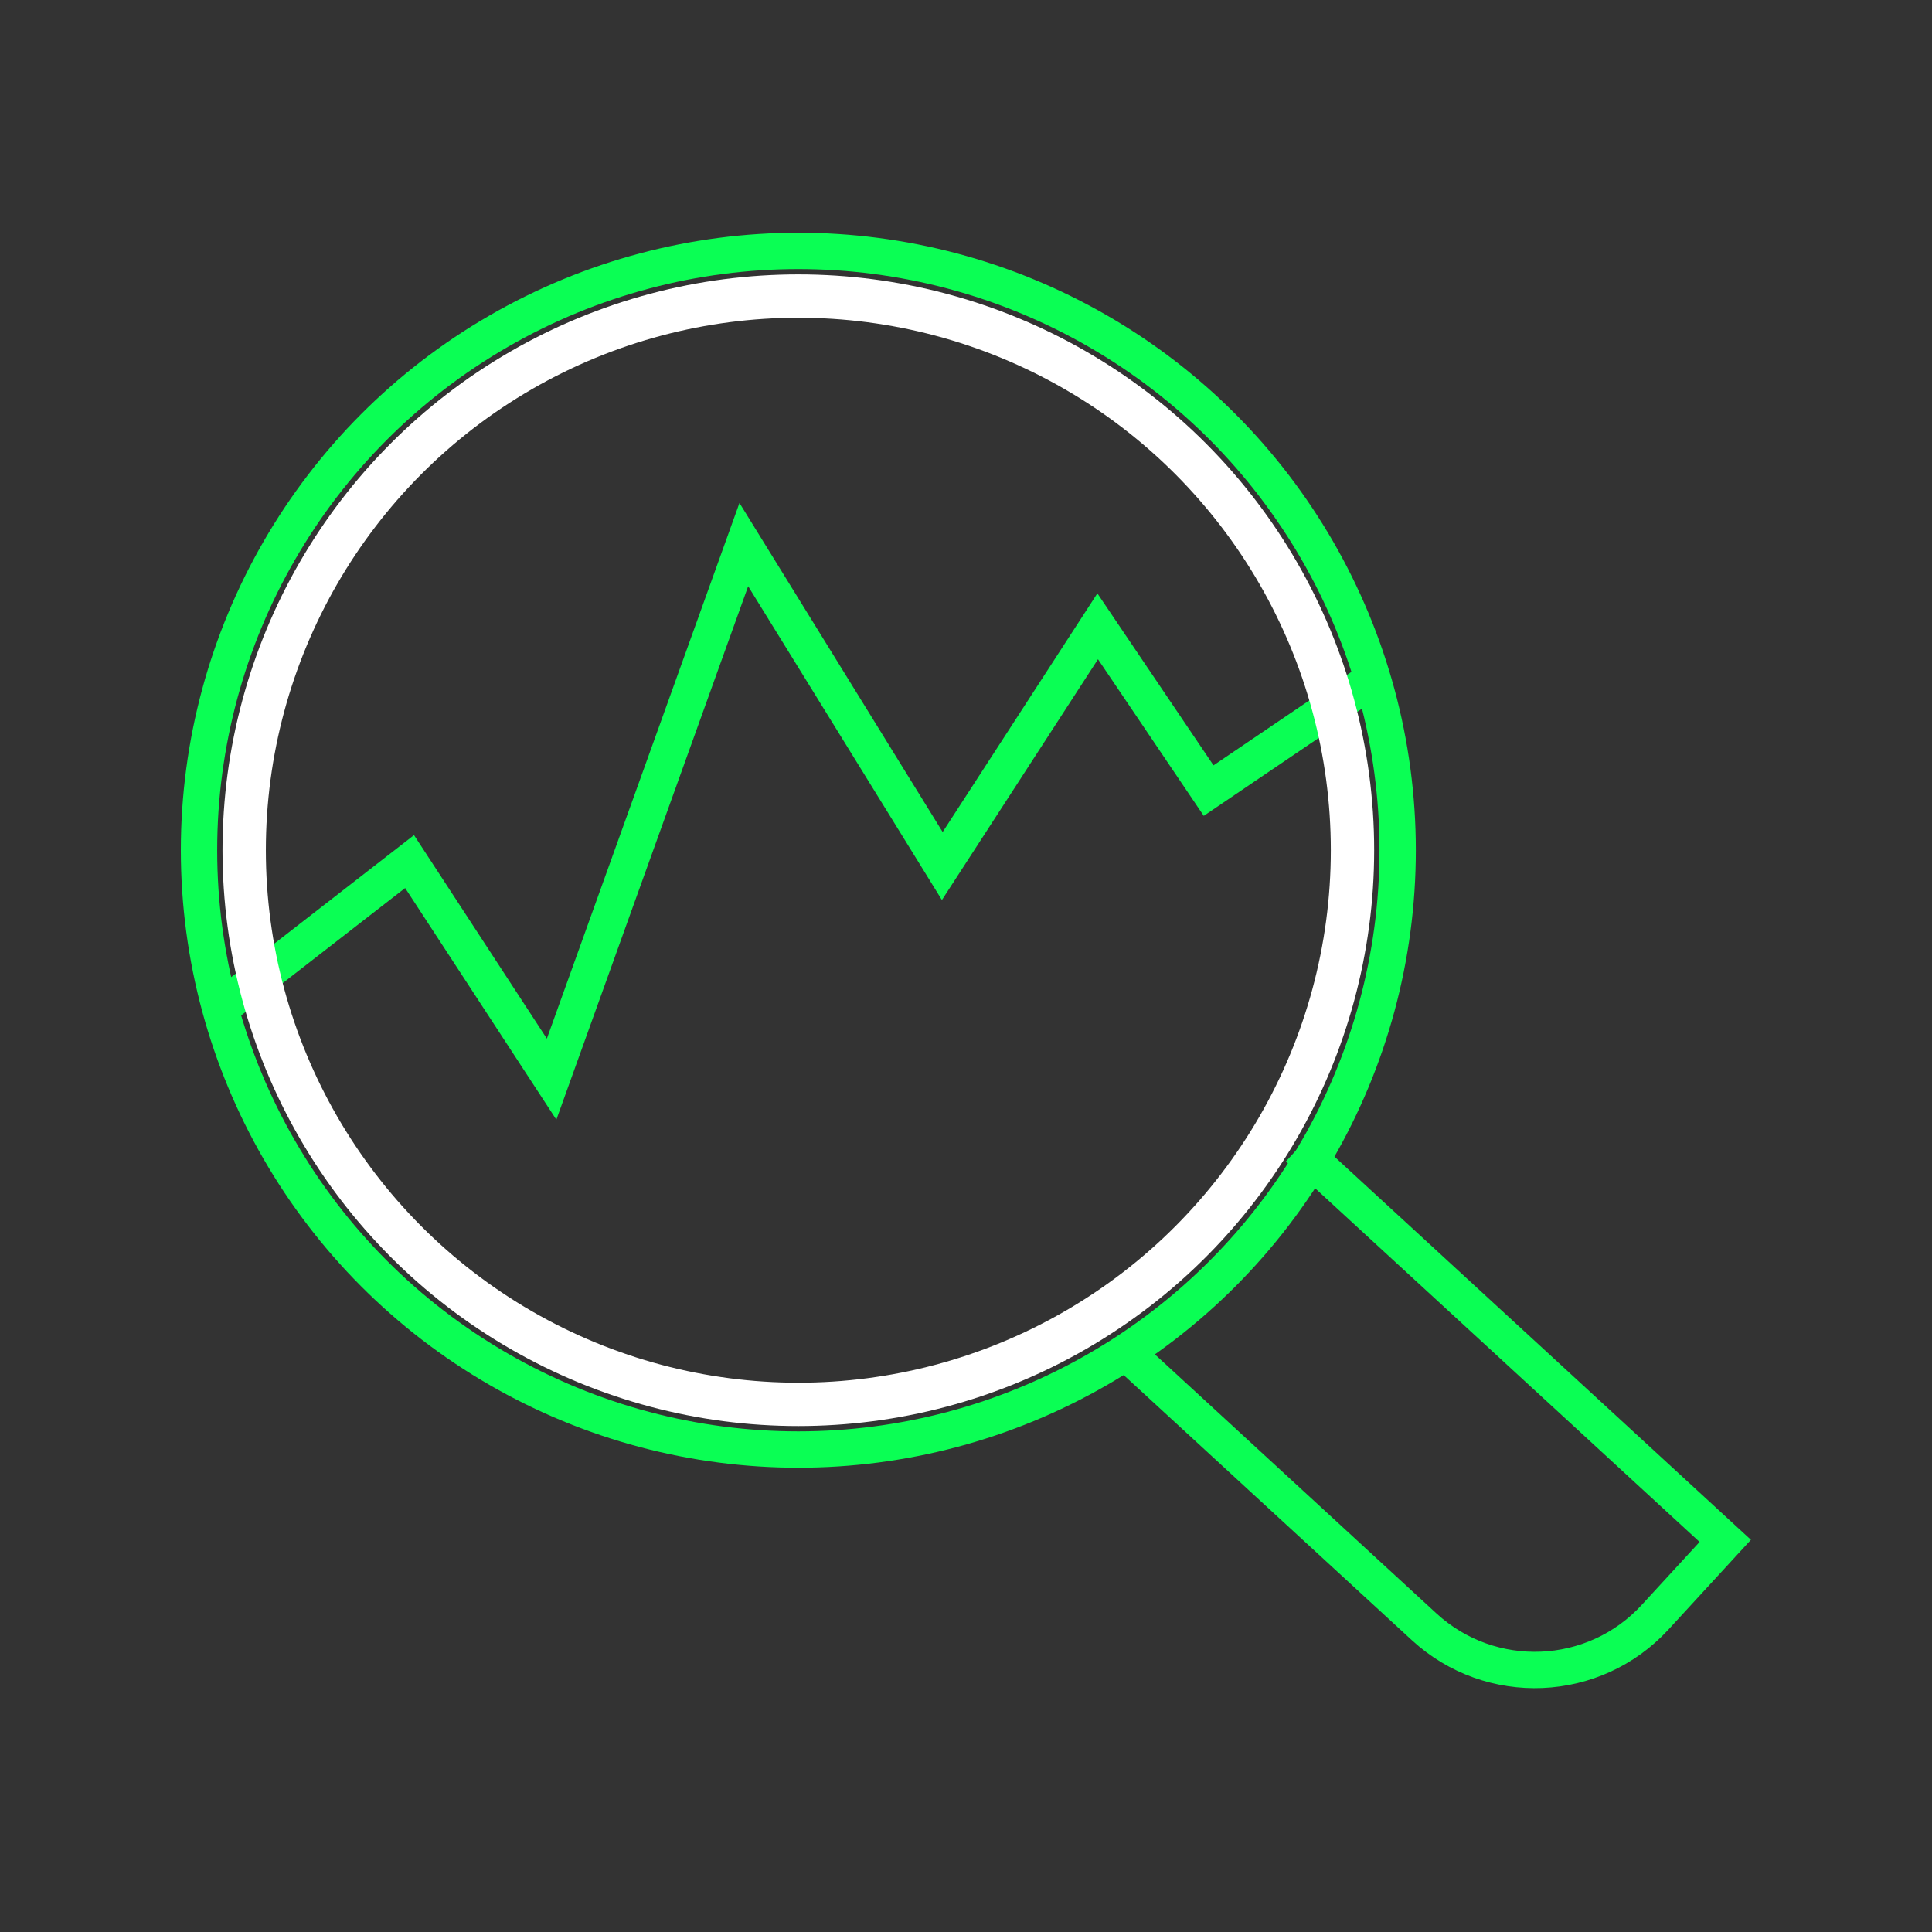
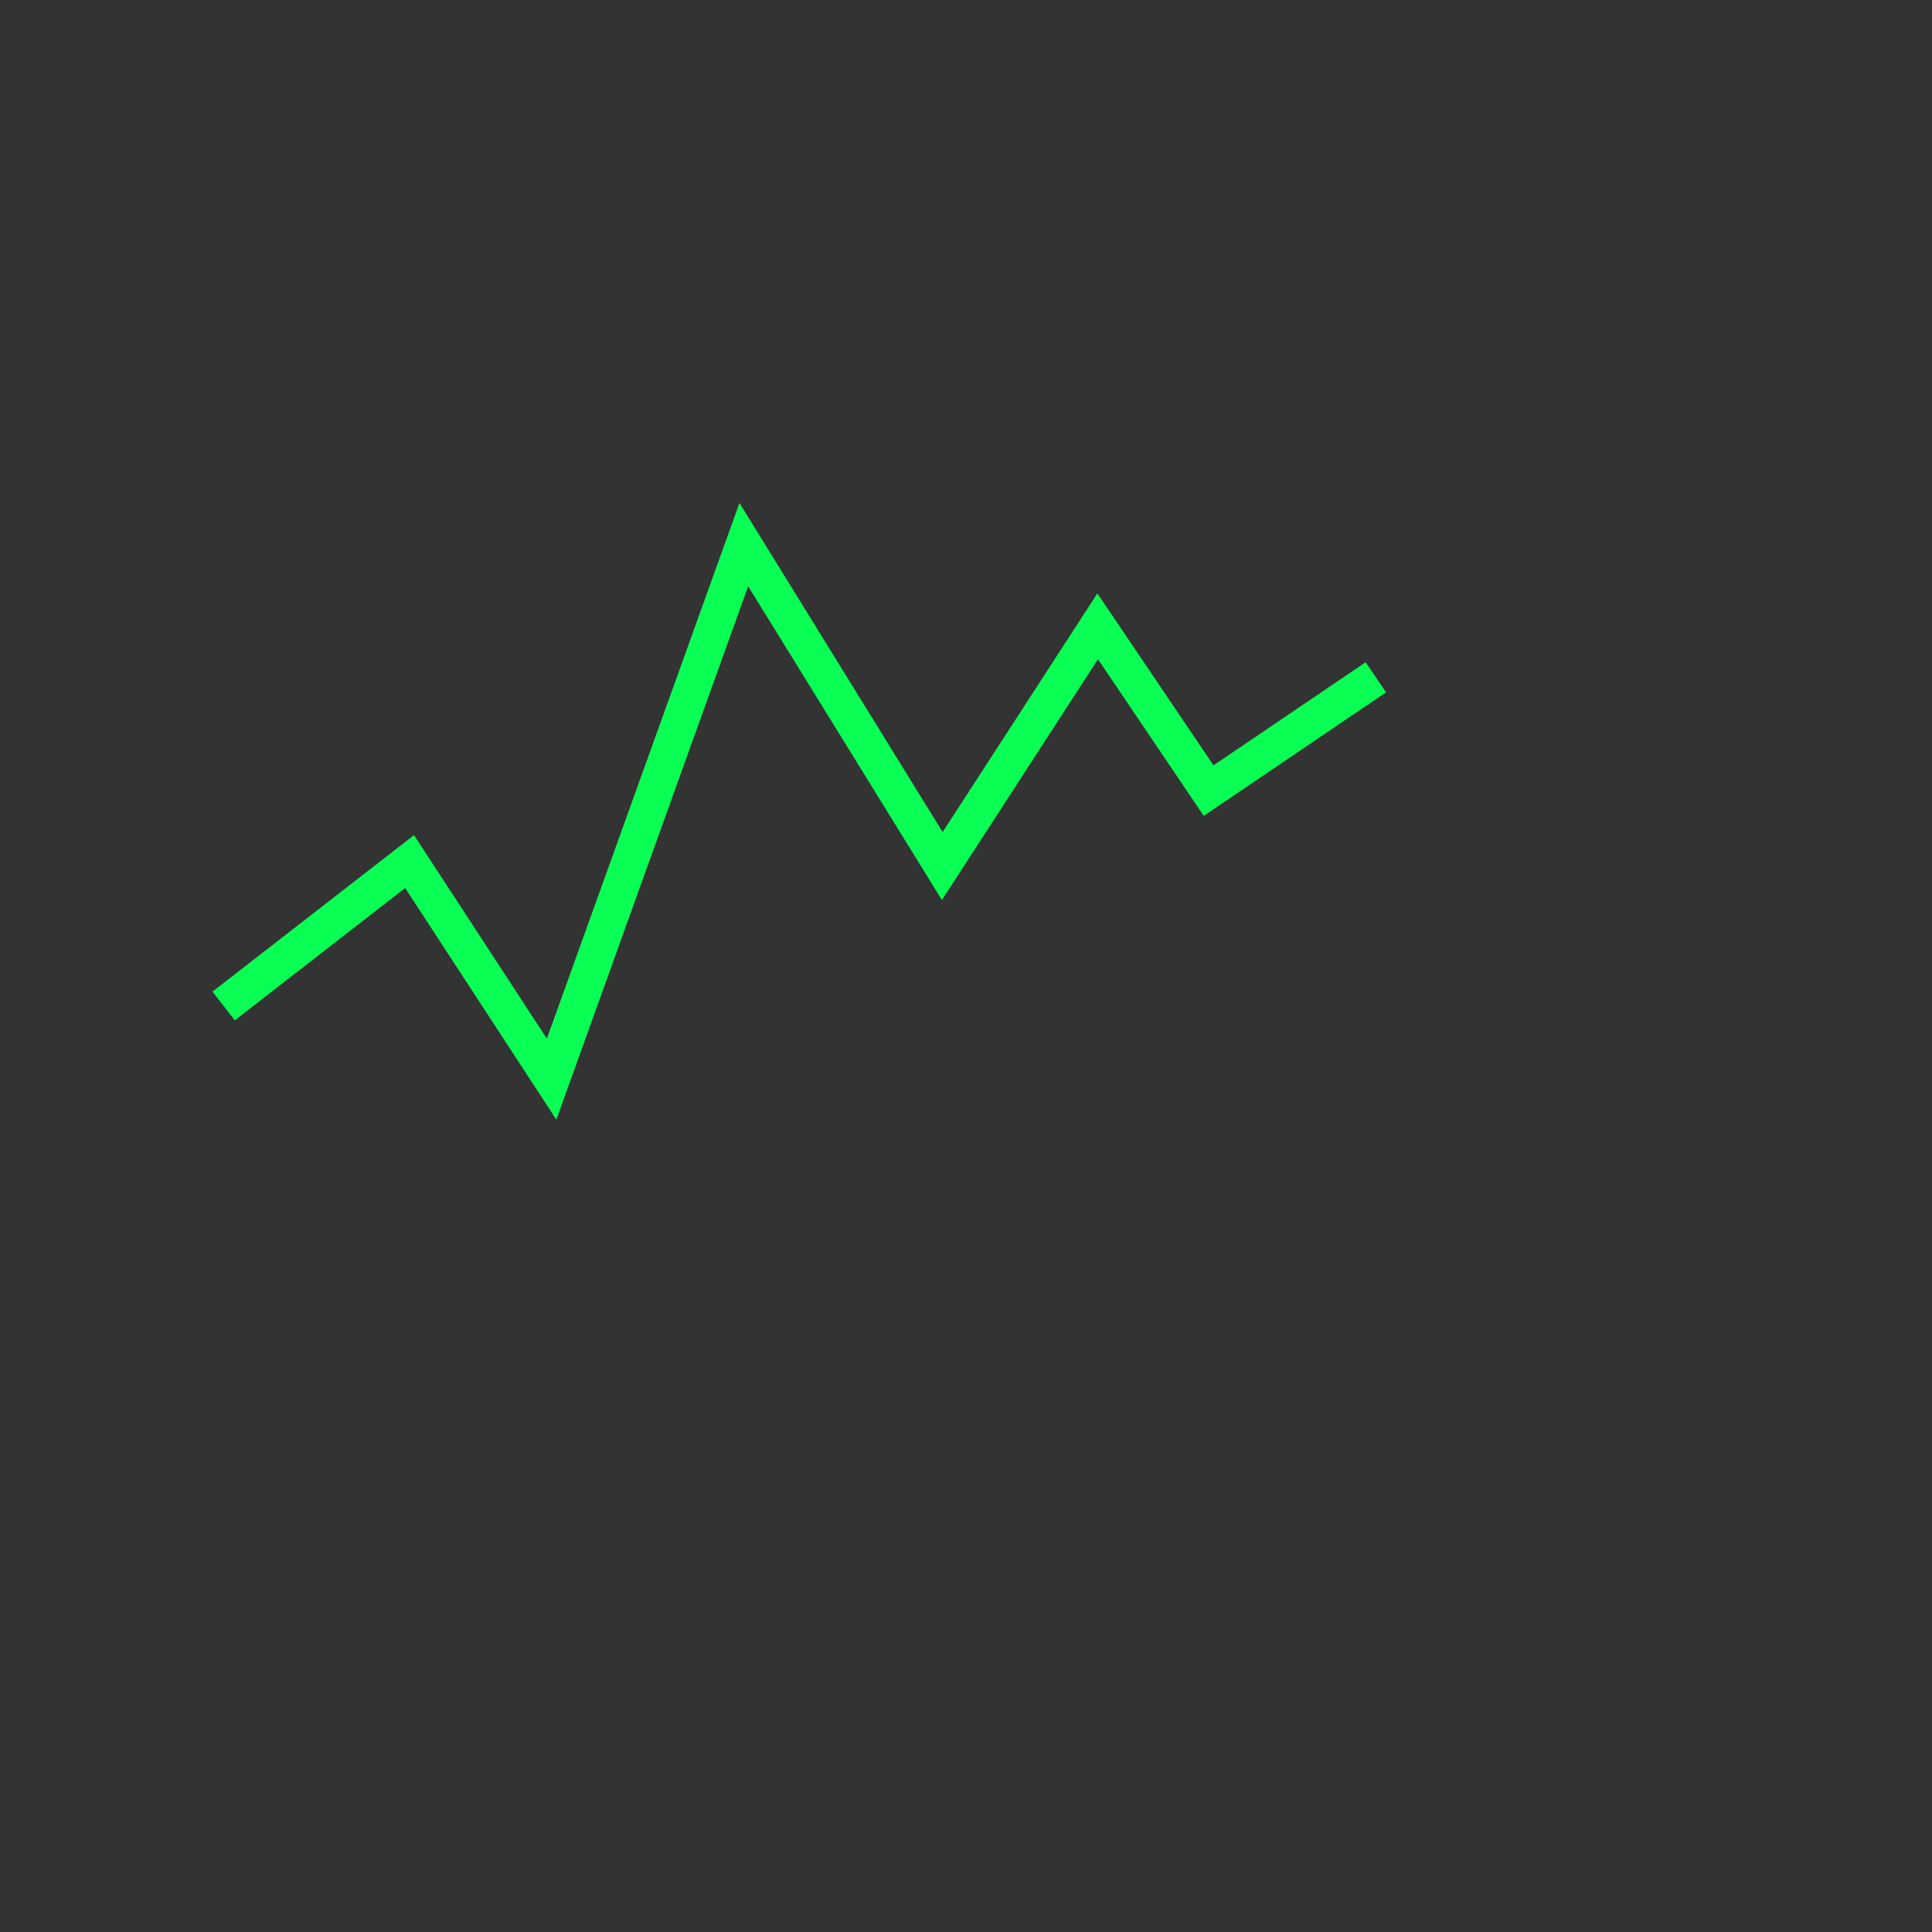
<svg xmlns="http://www.w3.org/2000/svg" id="Ebene_1" viewBox="0 0 212.6 212.6">
  <rect x="0" y="0" width="212.6" height="212.6" fill="#333333" stroke="none" />
  <polyline points="24.61 110.7 45.07 94.81 60.7 118.75 81.85 59.93 103.69 95.3 120.79 68.92 133 87 151.4 74.53" fill="none" stroke="#0aff54" stroke-miterlimit="10" stroke-width="4" />
-   <path d="M142.86,126.33l46.99,43.23-7.72,8.4c-6.72,7.31-18.1,7.78-25.41,1.06l-33.75-31.05" fill="none" stroke="#0aff54" stroke-miterlimit="10" stroke-width="4" />
-   <circle cx="87.85" cy="93.56" r="65.95" fill="none" stroke="#0aff54" stroke-miterlimit="10" stroke-width="4" />
-   <circle cx="87.85" cy="93.56" r="60.98" fill="none" stroke="#fff" stroke-miterlimit="10" stroke-width="4.77" />
</svg>